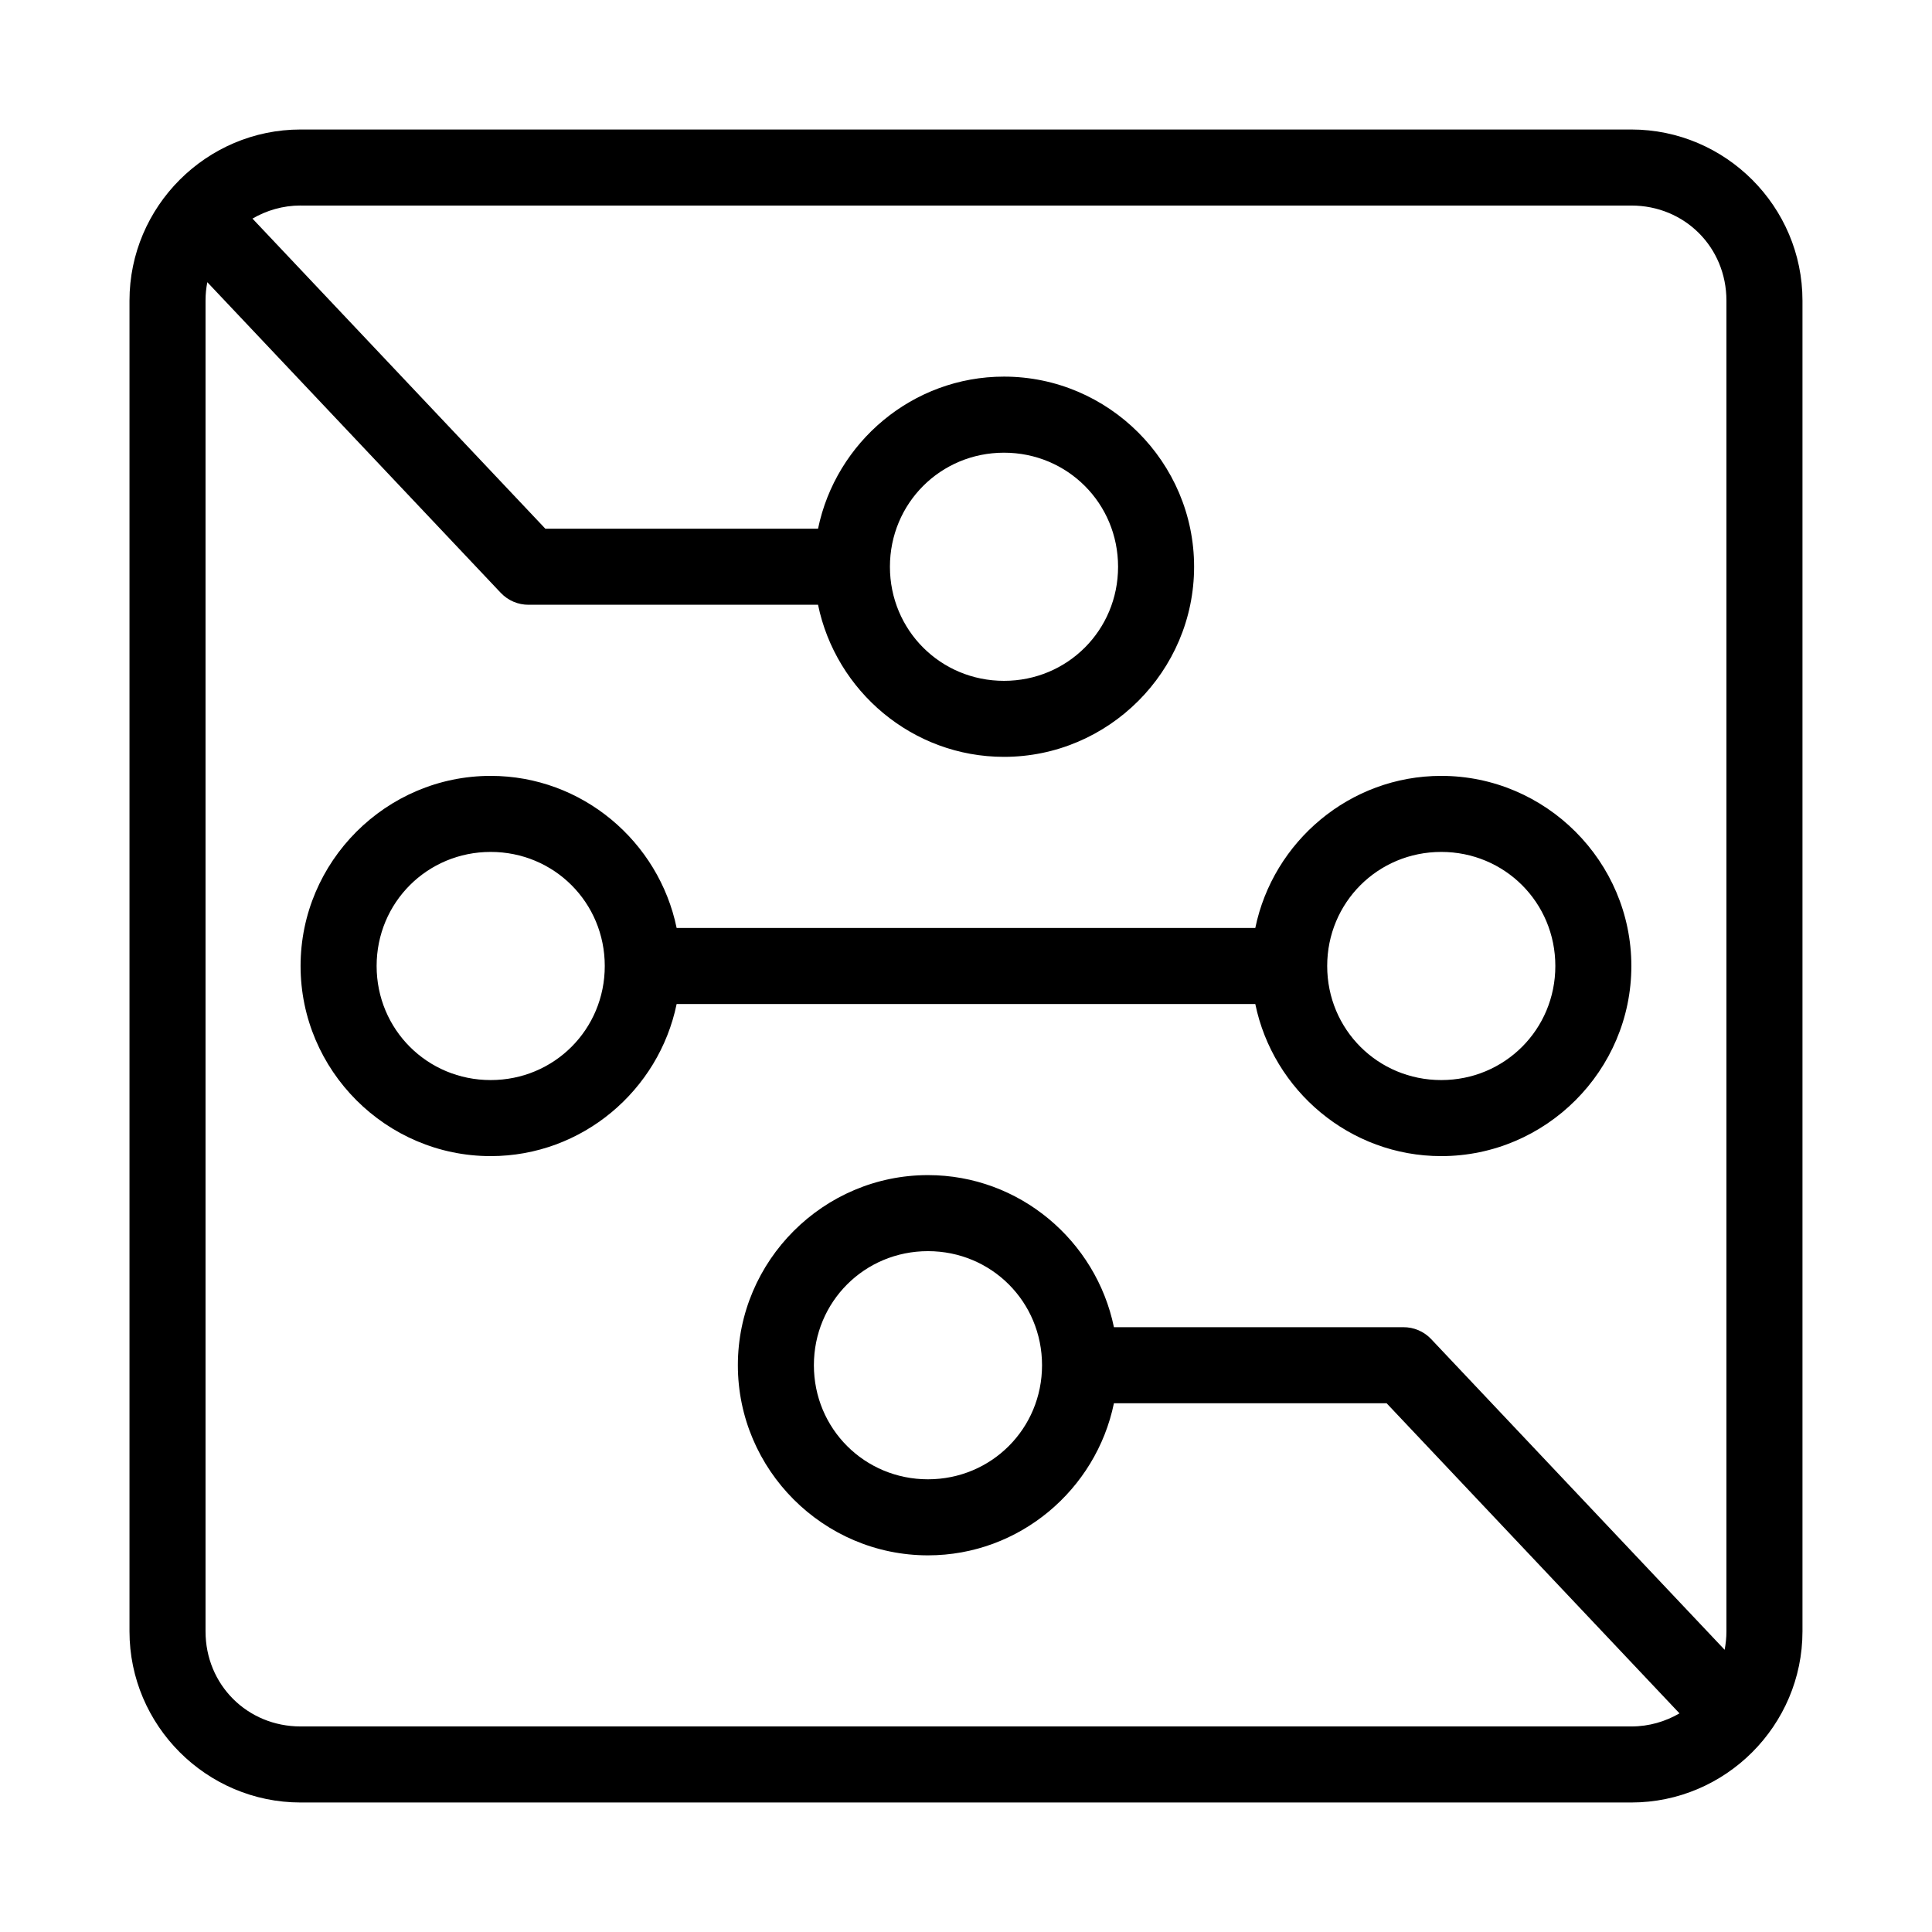
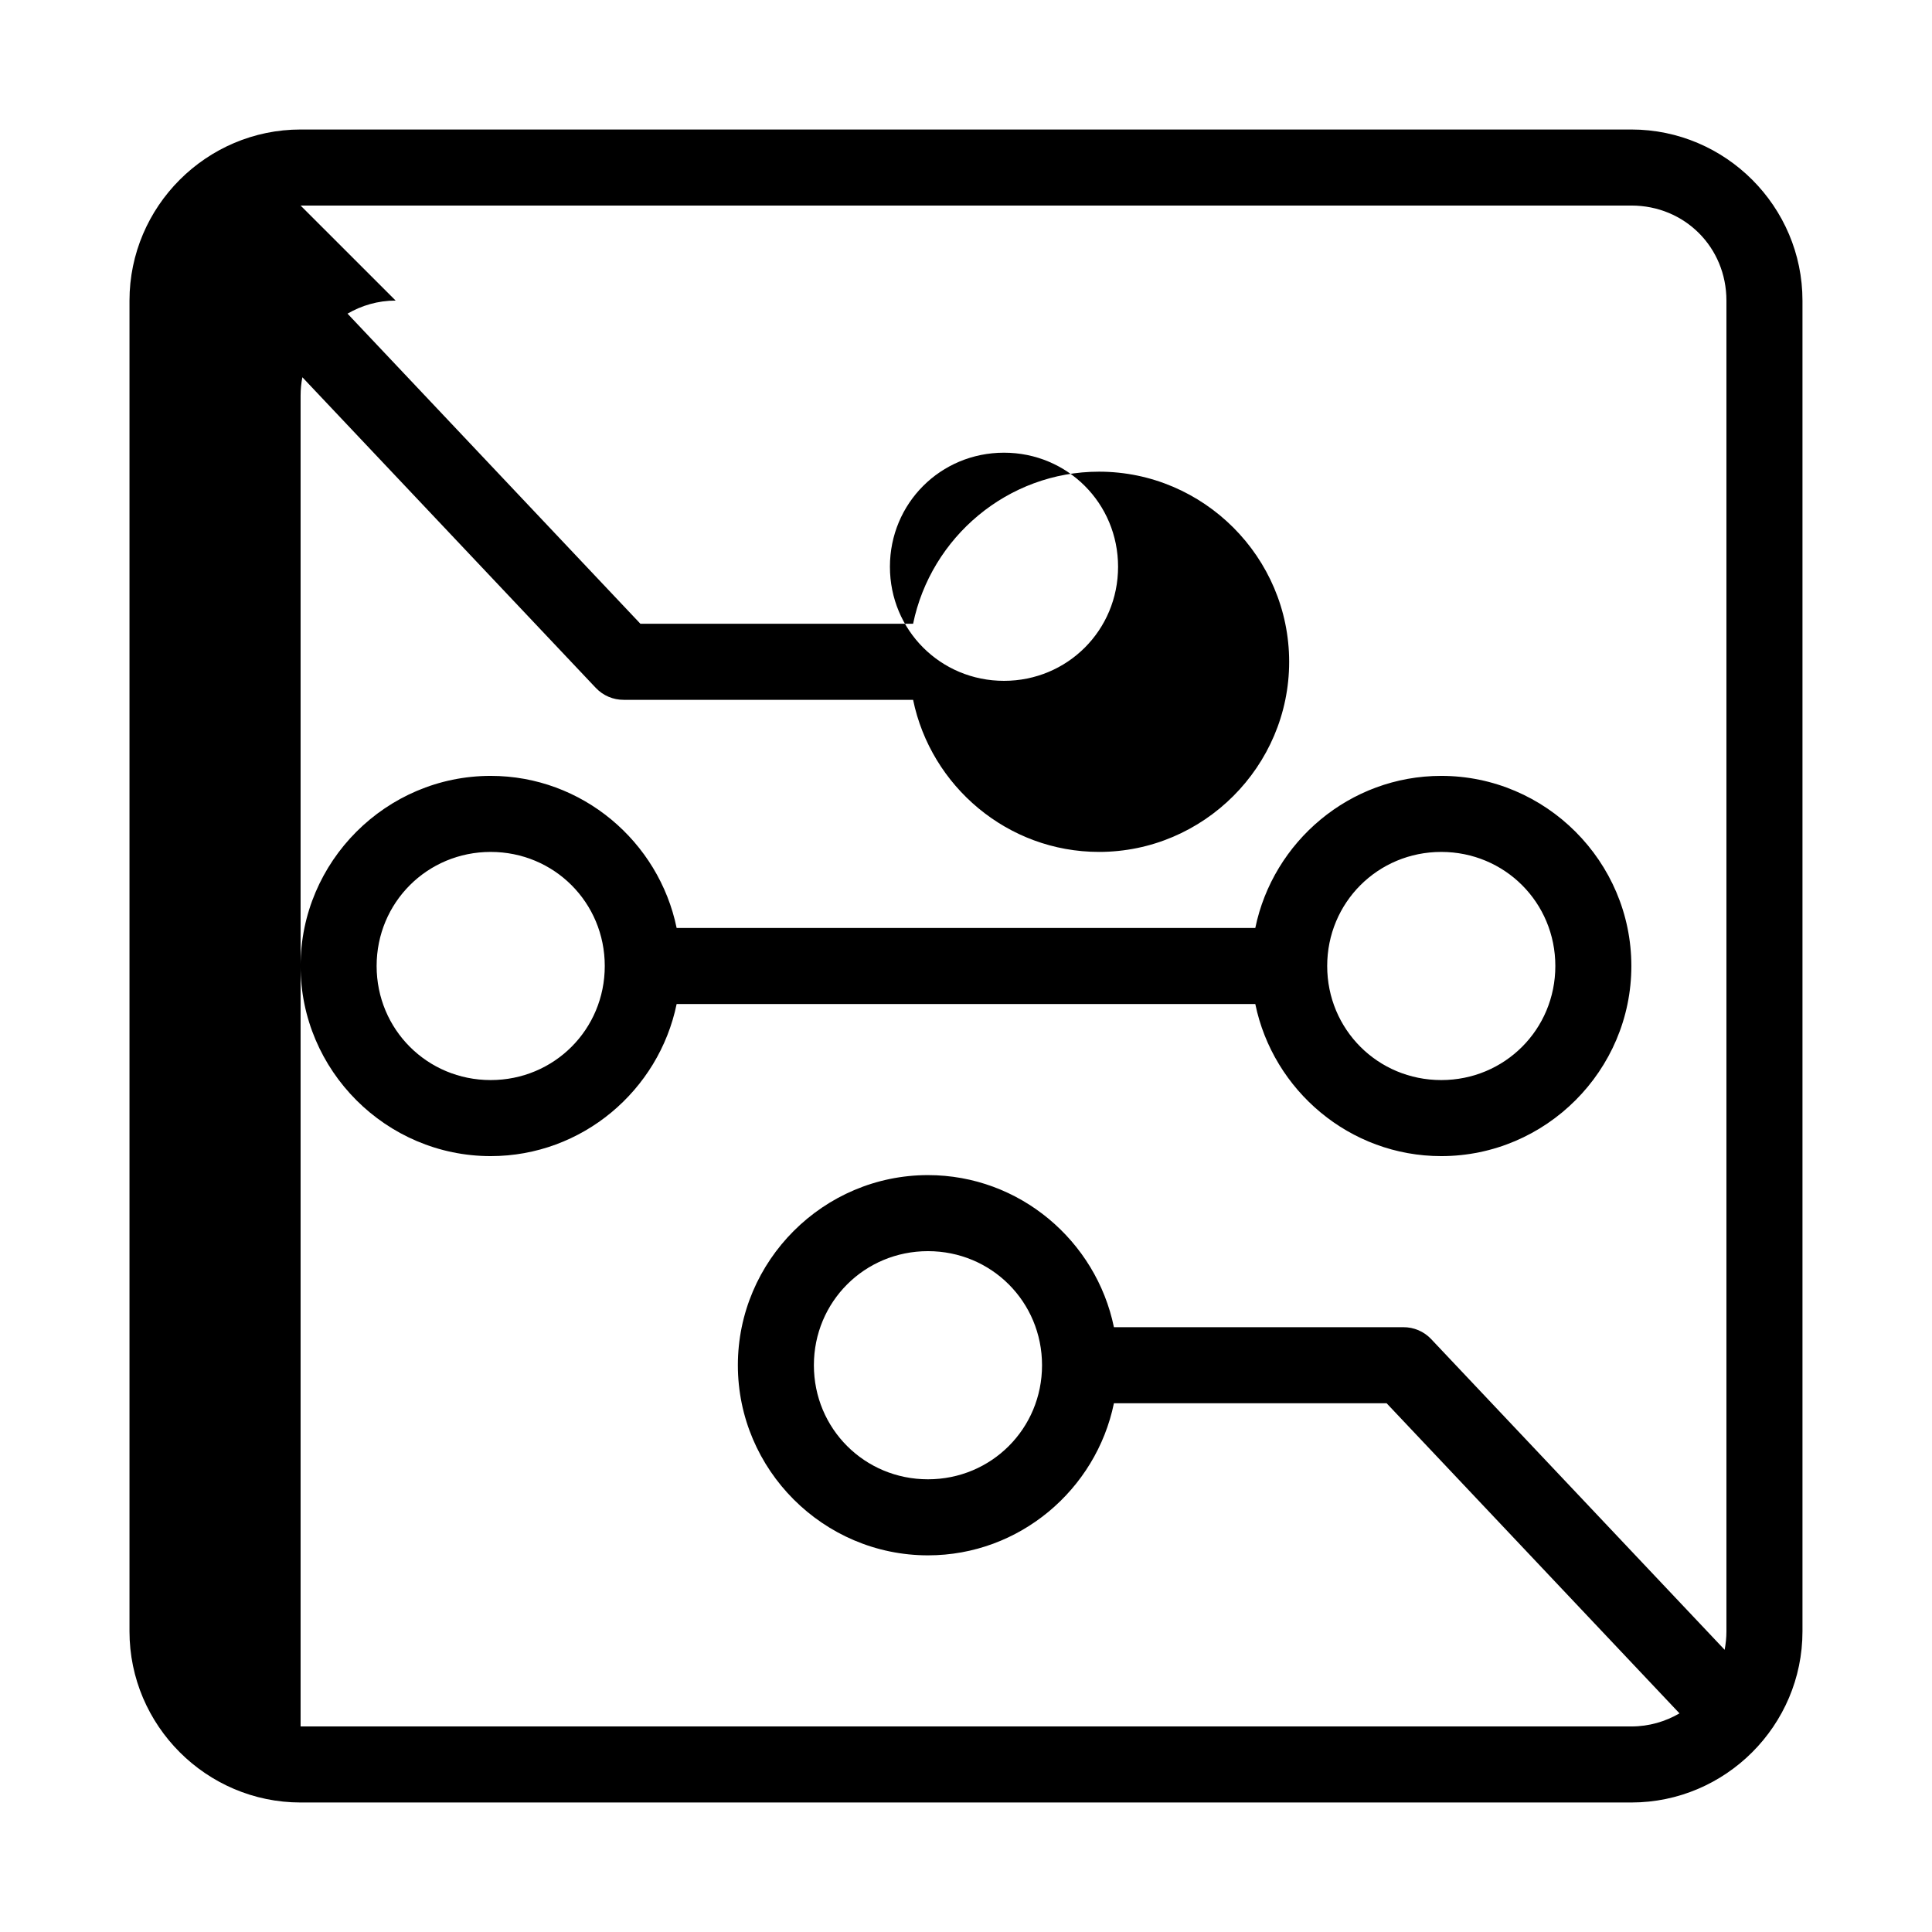
<svg xmlns="http://www.w3.org/2000/svg" fill="#000000" width="800px" height="800px" version="1.1" viewBox="144 144 512 512">
-   <path d="m223.66 178.32c-24.945 0-45.344 20.398-45.344 45.344v352.67c0 24.945 20.398 45.344 45.344 45.344h352.67c24.945 0 45.344-20.398 45.344-45.344v-352.67c0-24.945-20.398-45.344-45.344-45.344zm0 20.152h352.67c14.129 0 25.191 11.062 25.191 25.191v352.67c0 1.656-0.18 3.32-0.473 4.879l-77.777-82.34v-0.004c-1.922-2.031-4.602-3.172-7.398-3.148h-76.672c-4.719-22.902-25.035-40.305-49.277-40.305-27.707 0-50.383 22.676-50.383 50.383s22.676 50.383 50.383 50.383c24.242 0 44.559-17.402 49.277-40.305h72.266l77.617 82.184c-3.731 2.16-8.043 3.465-12.754 3.465h-352.67c-14.129 0-25.191-11.062-25.191-25.191v-352.67c0-1.711 0.16-3.273 0.473-4.879l77.777 82.34v-0.004c1.922 2.031 4.602 3.172 7.398 3.148h76.672c4.719 22.902 25.035 40.305 49.277 40.305 27.707 0 50.383-22.676 50.383-50.383 0-27.707-22.676-50.383-50.383-50.383-24.242 0-44.559 17.402-49.277 40.305h-72.266l-77.617-82.184c3.727-2.156 8.051-3.465 12.754-3.465zm186.41 65.496c16.812 0 30.23 13.414 30.23 30.23 0 16.812-13.414 30.23-30.23 30.23-16.812 0-30.23-13.414-30.23-30.23 0-16.812 13.414-30.23 30.23-30.23zm-136.03 85.648c-27.707 0-50.383 22.676-50.383 50.383 0 27.703 22.676 50.383 50.383 50.383 24.242 0 44.559-17.402 49.277-40.305h153.35c4.719 22.902 25.035 40.305 49.277 40.305 27.707 0 50.383-22.676 50.383-50.383 0-27.707-22.676-50.383-50.383-50.383-24.242 0-44.559 17.402-49.277 40.305h-153.35c-4.719-22.902-25.035-40.305-49.277-40.305zm0 20.152c16.812 0 30.23 13.414 30.23 30.23 0 16.812-13.414 30.23-30.23 30.23-16.812 0-30.23-13.414-30.23-30.23 0-16.812 13.414-30.23 30.23-30.23zm251.91 0c16.812 0 30.23 13.414 30.23 30.23 0 16.812-13.414 30.23-30.23 30.23-16.812 0-30.23-13.414-30.23-30.23 0-16.812 13.414-30.23 30.23-30.23zm-136.03 105.8c16.812 0 30.23 13.414 30.23 30.23 0 16.812-13.414 30.23-30.23 30.23-16.812 0-30.23-13.414-30.23-30.23 0-16.812 13.414-30.23 30.23-30.23z" />
+   <path d="m223.66 178.32c-24.945 0-45.344 20.398-45.344 45.344v352.67c0 24.945 20.398 45.344 45.344 45.344h352.67c24.945 0 45.344-20.398 45.344-45.344v-352.67c0-24.945-20.398-45.344-45.344-45.344zm0 20.152h352.67c14.129 0 25.191 11.062 25.191 25.191v352.67c0 1.656-0.18 3.32-0.473 4.879l-77.777-82.34v-0.004c-1.922-2.031-4.602-3.172-7.398-3.148h-76.672c-4.719-22.902-25.035-40.305-49.277-40.305-27.707 0-50.383 22.676-50.383 50.383s22.676 50.383 50.383 50.383c24.242 0 44.559-17.402 49.277-40.305h72.266l77.617 82.184c-3.731 2.16-8.043 3.465-12.754 3.465h-352.67v-352.67c0-1.711 0.16-3.273 0.473-4.879l77.777 82.34v-0.004c1.922 2.031 4.602 3.172 7.398 3.148h76.672c4.719 22.902 25.035 40.305 49.277 40.305 27.707 0 50.383-22.676 50.383-50.383 0-27.707-22.676-50.383-50.383-50.383-24.242 0-44.559 17.402-49.277 40.305h-72.266l-77.617-82.184c3.727-2.156 8.051-3.465 12.754-3.465zm186.41 65.496c16.812 0 30.23 13.414 30.23 30.23 0 16.812-13.414 30.23-30.23 30.23-16.812 0-30.23-13.414-30.23-30.23 0-16.812 13.414-30.23 30.23-30.23zm-136.03 85.648c-27.707 0-50.383 22.676-50.383 50.383 0 27.703 22.676 50.383 50.383 50.383 24.242 0 44.559-17.402 49.277-40.305h153.35c4.719 22.902 25.035 40.305 49.277 40.305 27.707 0 50.383-22.676 50.383-50.383 0-27.707-22.676-50.383-50.383-50.383-24.242 0-44.559 17.402-49.277 40.305h-153.35c-4.719-22.902-25.035-40.305-49.277-40.305zm0 20.152c16.812 0 30.23 13.414 30.23 30.23 0 16.812-13.414 30.23-30.23 30.23-16.812 0-30.23-13.414-30.23-30.23 0-16.812 13.414-30.23 30.23-30.23zm251.91 0c16.812 0 30.23 13.414 30.23 30.23 0 16.812-13.414 30.23-30.23 30.23-16.812 0-30.23-13.414-30.23-30.23 0-16.812 13.414-30.23 30.23-30.23zm-136.03 105.8c16.812 0 30.23 13.414 30.23 30.23 0 16.812-13.414 30.23-30.23 30.23-16.812 0-30.23-13.414-30.23-30.23 0-16.812 13.414-30.23 30.23-30.23z" />
</svg>